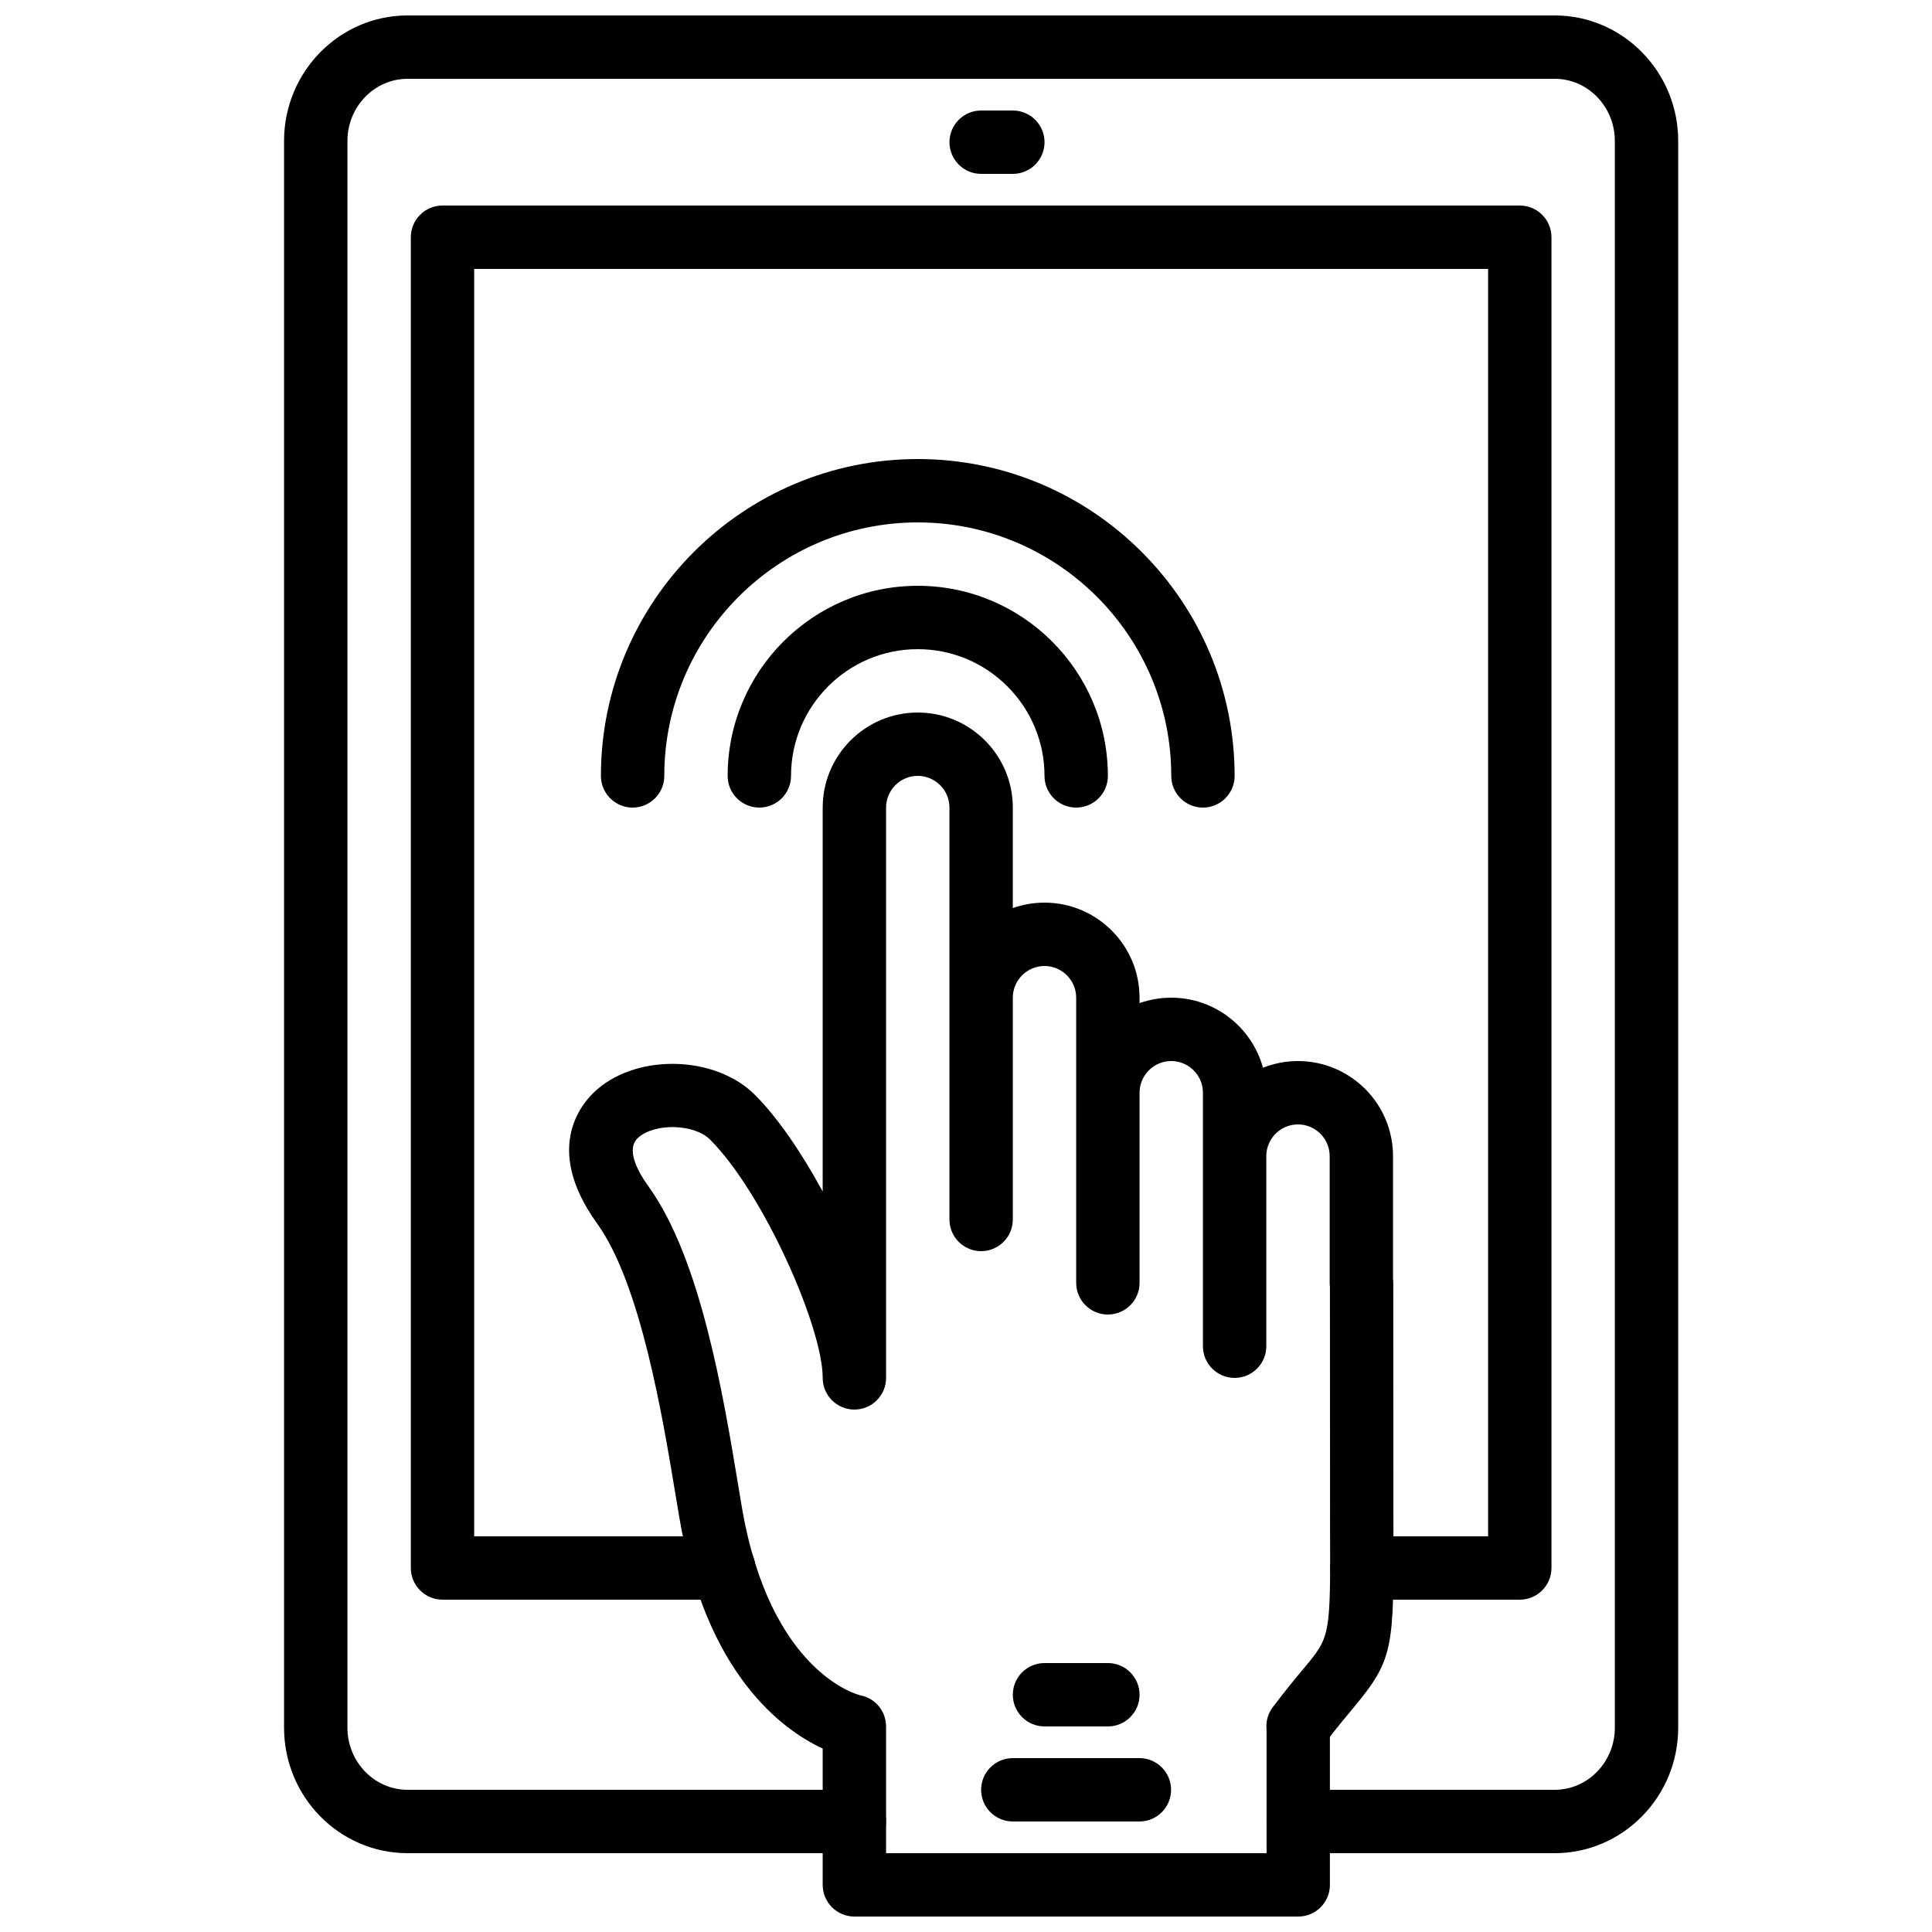
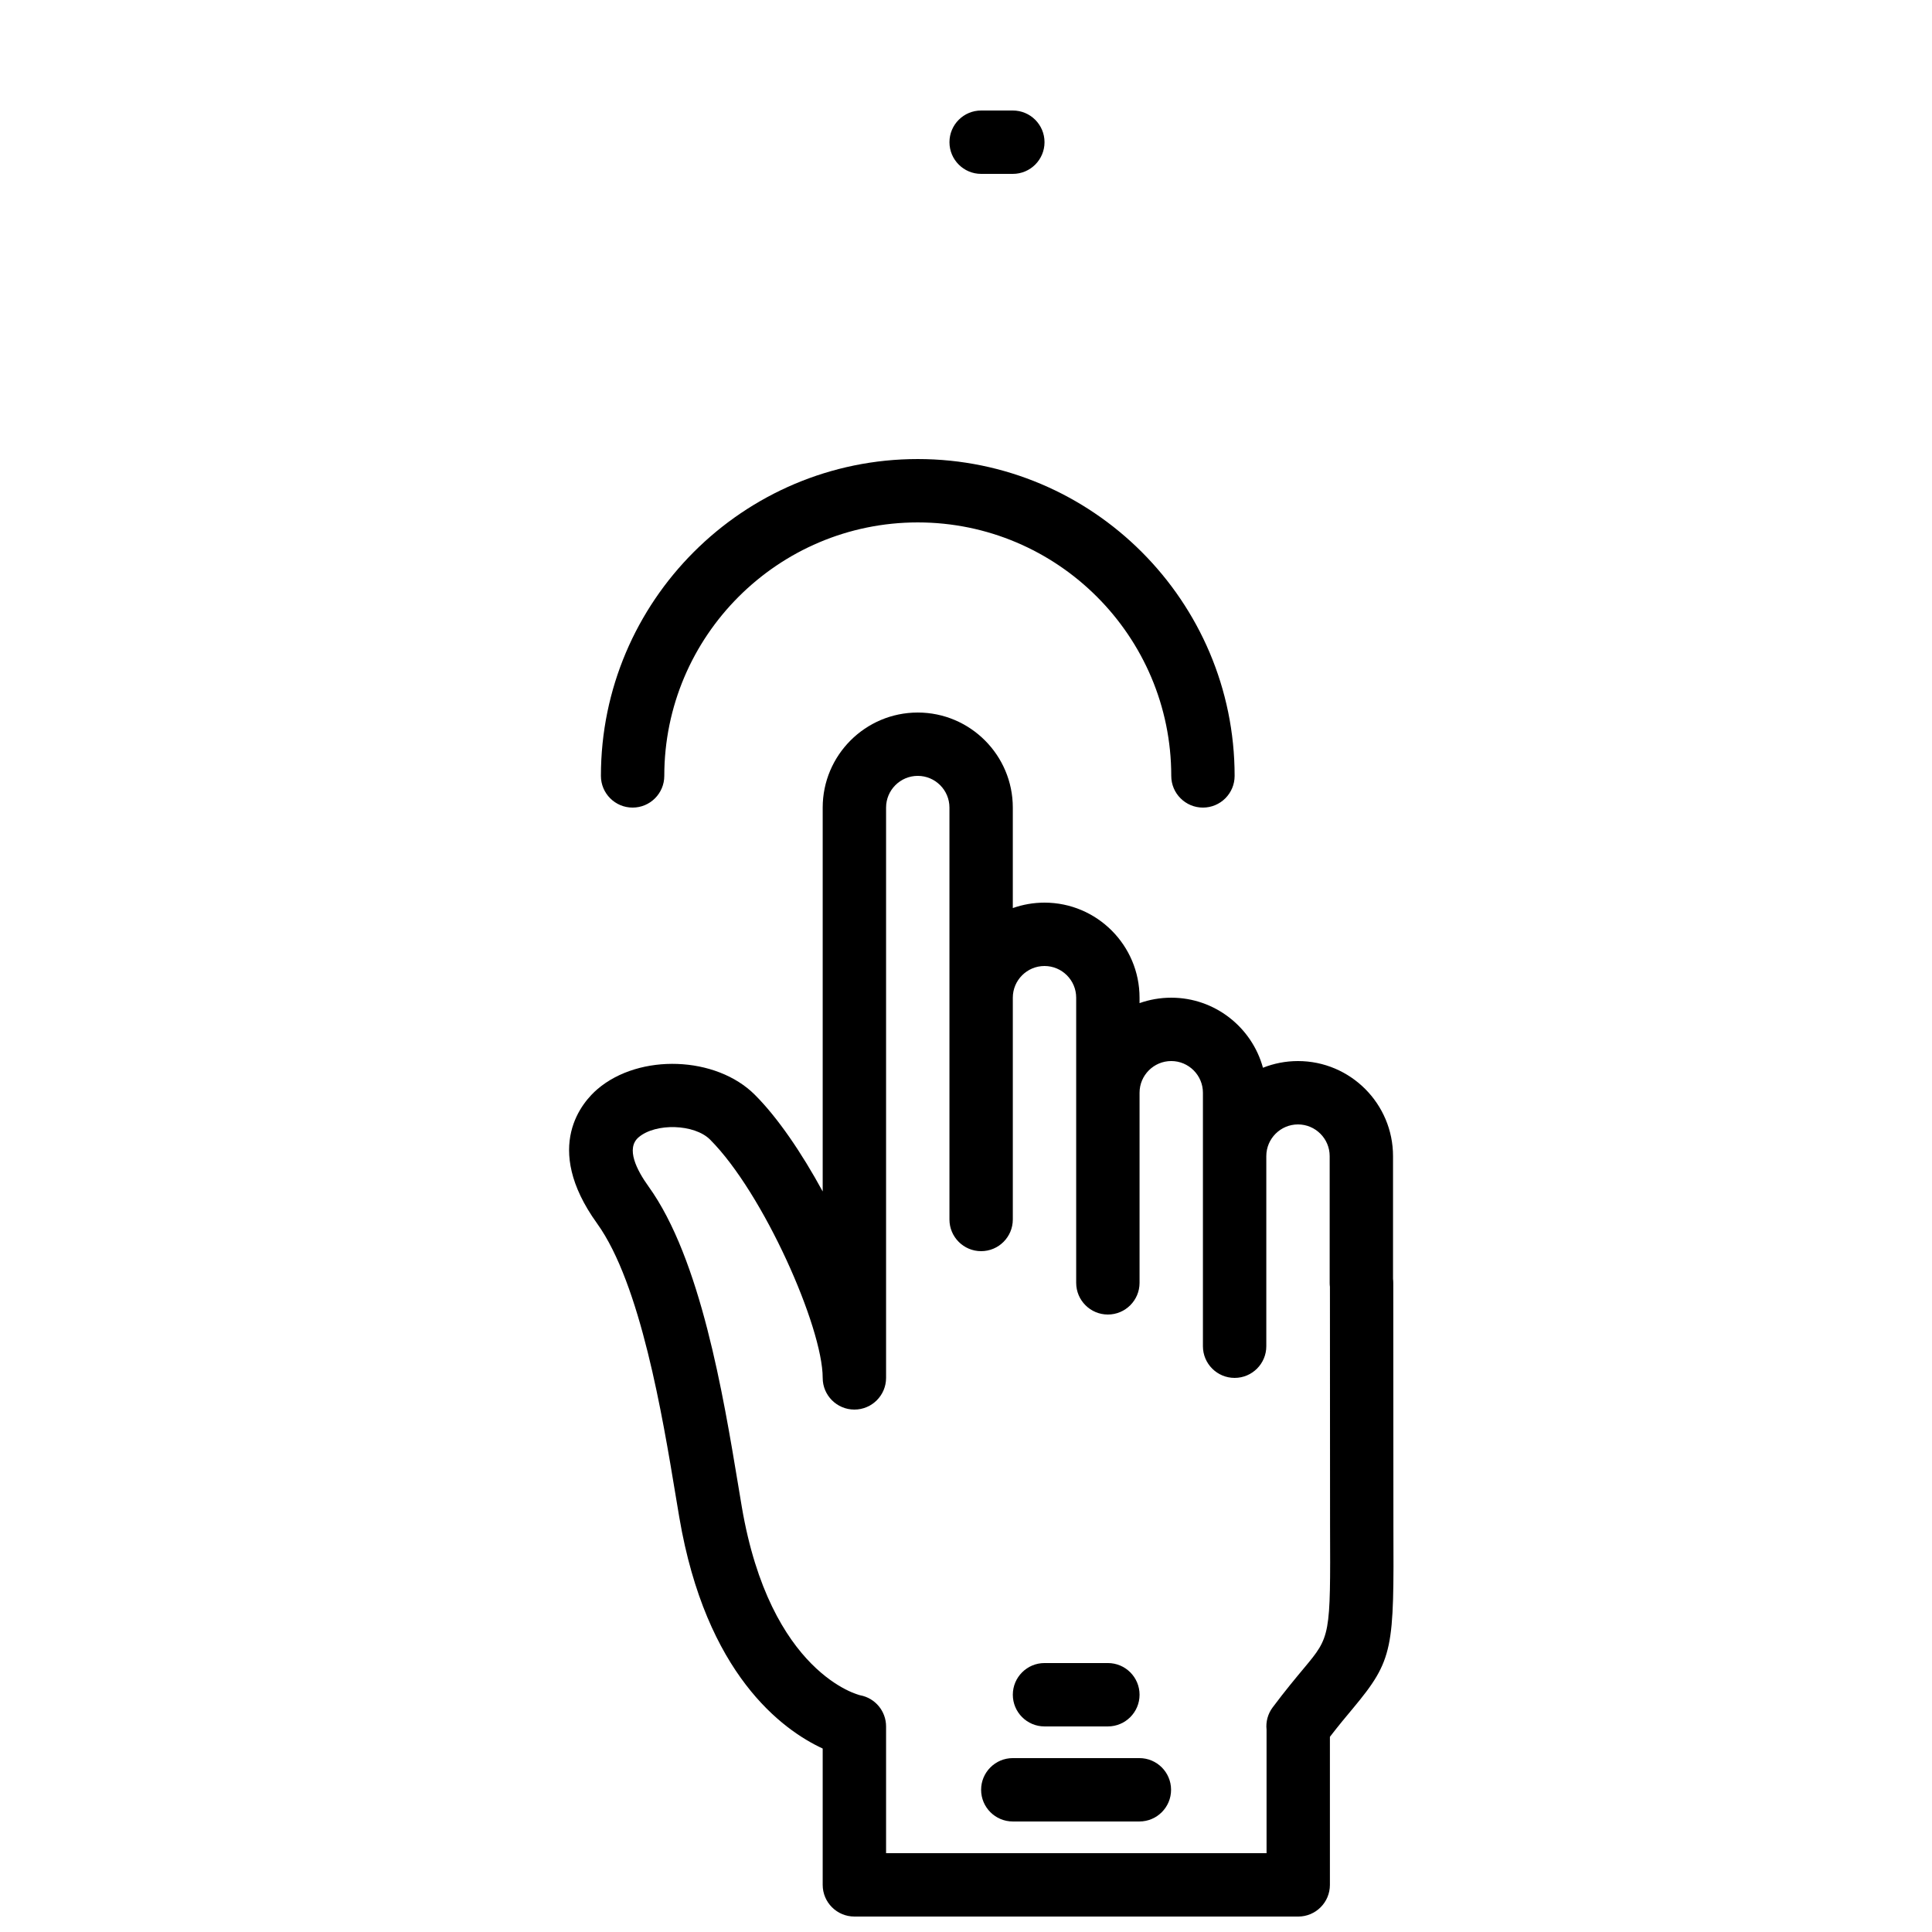
<svg xmlns="http://www.w3.org/2000/svg" width="800px" height="800px" version="1.1" viewBox="144 144 512 512">
  <defs>
    <clipPath id="b">
      <path d="m294 332h220v319.9h-220z" />
    </clipPath>
    <clipPath id="a">
      <path d="m219 148.09h370v487.91h-370z" />
    </clipPath>
  </defs>
  <path d="m412.41 190.08h-8.398c-4.633 0-8.395-3.762-8.395-8.398 0-4.633 3.762-8.395 8.395-8.395h8.398c4.633 0 8.398 3.762 8.398 8.395 0 4.637-3.766 8.398-8.398 8.398z" fill-rule="evenodd" />
  <path d="m437.6 601.52h-16.793c-4.637 0-8.398-3.762-8.398-8.398 0-4.633 3.762-8.395 8.398-8.395h16.793c4.633 0 8.395 3.762 8.395 8.395 0 4.637-3.762 8.398-8.395 8.398" fill-rule="evenodd" />
  <path d="m445.95 626.71h-33.547c-4.637 0-8.398-3.762-8.398-8.395 0-4.637 3.762-8.398 8.398-8.398h33.547c4.633 0 8.395 3.762 8.395 8.398 0 4.633-3.762 8.395-8.395 8.395" fill-rule="evenodd" />
  <g clip-path="url(#b)">
    <path d="m378.82 635.11h100.83v-32.754c-0.219-2.059 0.328-4.16 1.613-5.871 3.383-4.519 6.121-7.793 8.328-10.438 7.004-8.406 7.004-8.406 6.887-37.785l-0.035-63.246c-0.051-0.344-0.066-0.695-0.066-1.051v-33.586c0-4.625-3.769-8.395-8.398-8.395-4.625 0-8.395 3.769-8.395 8.395v50.383c0 4.633-3.762 8.395-8.398 8.395s-8.398-3.762-8.398-8.395v-67.176c0-4.625-3.769-8.398-8.395-8.398-4.629 0-8.398 3.773-8.398 8.398v50.379c0 4.637-3.762 8.398-8.395 8.398-4.637 0-8.398-3.762-8.398-8.398v-75.57c0-4.625-3.769-8.395-8.395-8.395-4.629 0-8.398 3.769-8.398 8.395v58.777c0 4.637-3.762 8.398-8.398 8.398-4.633 0-8.395-3.762-8.395-8.398v-109.16c0-4.629-3.769-8.398-8.398-8.398-4.625 0-8.395 3.769-8.395 8.398v151.14c0 4.637-3.762 8.398-8.398 8.398s-8.398-3.762-8.398-8.398c0-13.449-15.727-49.02-29.848-63.152-4.141-4.141-14.402-4.457-18.93-0.613-3.465 2.949-0.492 8.707 2.613 13.023 13.828 19.18 19.801 55.254 23.762 79.117l0.957 5.75c7.535 44.336 31.145 49.945 31.391 49.988 3.969 0.738 6.852 4.215 6.852 8.254zm109.22 16.793h-117.62c-4.637 0-8.398-3.762-8.398-8.395v-36.125c-10.738-4.981-30.934-19.707-38.004-61.289l-0.973-5.816c-3.469-20.969-9.285-56.051-20.816-72.055-14.719-20.43-3.617-32.43 0.137-35.621 11.148-9.488 31.41-8.746 41.68 1.531 6.039 6.027 12.379 15.34 17.977 25.617v-101.73c0-13.891 11.305-25.191 25.191-25.191 13.891 0 25.191 11.301 25.191 25.191v26.625c2.629-0.922 5.449-1.438 8.398-1.438 13.887 0 25.188 11.305 25.188 25.191v1.438c2.629-0.926 5.449-1.438 8.398-1.438 11.594 0 21.387 7.879 24.309 18.566 2.871-1.141 6.004-1.773 9.277-1.773 13.891 0 25.191 11.305 25.191 25.191v32.539c0.043 0.344 0.066 0.695 0.066 1.047l0.035 64.23c0.133 32.82 0.141 35.5-10.781 48.609-1.68 1.996-3.672 4.391-6.047 7.465v39.238c0 4.633-3.762 8.395-8.398 8.395z" fill-rule="evenodd" />
  </g>
-   <path d="m429.2 358.02c-4.633 0-8.395-3.762-8.395-8.398 0-18.523-15.066-33.586-33.59-33.586s-33.586 15.062-33.586 33.586c0 4.637-3.762 8.398-8.398 8.398-4.633 0-8.395-3.762-8.395-8.398 0-27.785 22.594-50.379 50.379-50.379s50.383 22.594 50.383 50.379c0 4.637-3.762 8.398-8.398 8.398" fill-rule="evenodd" />
  <g clip-path="url(#a)">
-     <path d="m556.01 635.11h-67.965c-4.633 0-8.395-3.762-8.395-8.398 0-4.633 3.762-8.395 8.395-8.395h67.965c8.793 0 15.938-7.391 15.938-16.465v-420.5c0-9.078-7.144-16.469-15.938-16.469h-303.99c-8.793 0-15.945 7.391-15.945 16.469v420.5c0 9.074 7.152 16.465 15.945 16.465h118.4c4.644 0 8.398 3.762 8.398 8.395 0 4.637-3.754 8.398-8.398 8.398h-118.4c-18.055 0-32.742-14.922-32.742-33.258v-420.5c0-18.34 14.688-33.262 32.742-33.262h303.99c18.047 0 32.73 14.922 32.73 33.262v420.5c0 18.336-14.684 33.258-32.73 33.258" fill-rule="evenodd" />
-   </g>
+     </g>
  <path d="m462.79 358.02c-4.633 0-8.395-3.762-8.395-8.398 0-37.039-30.137-67.176-67.176-67.176s-67.176 30.137-67.176 67.176c0 4.637-3.762 8.398-8.395 8.398-4.637 0-8.398-3.762-8.398-8.398 0-46.301 37.668-83.969 83.969-83.969s83.969 37.668 83.969 83.969c0 4.637-3.762 8.398-8.398 8.398" fill-rule="evenodd" />
-   <path d="m546.76 567.93h-41.855c-4.644 0-8.398-3.762-8.398-8.395 0-4.637 3.754-8.398 8.398-8.398h33.461v-335.87h-268.7v335.87h66.125c4.637 0 8.398 3.762 8.398 8.398 0 4.633-3.762 8.395-8.398 8.395h-74.523c-4.633 0-8.395-3.762-8.395-8.395v-352.67c0-4.633 3.762-8.395 8.395-8.395h285.49c4.637 0 8.398 3.762 8.398 8.395v352.67c0 4.633-3.762 8.395-8.398 8.395" fill-rule="evenodd" />
</svg>